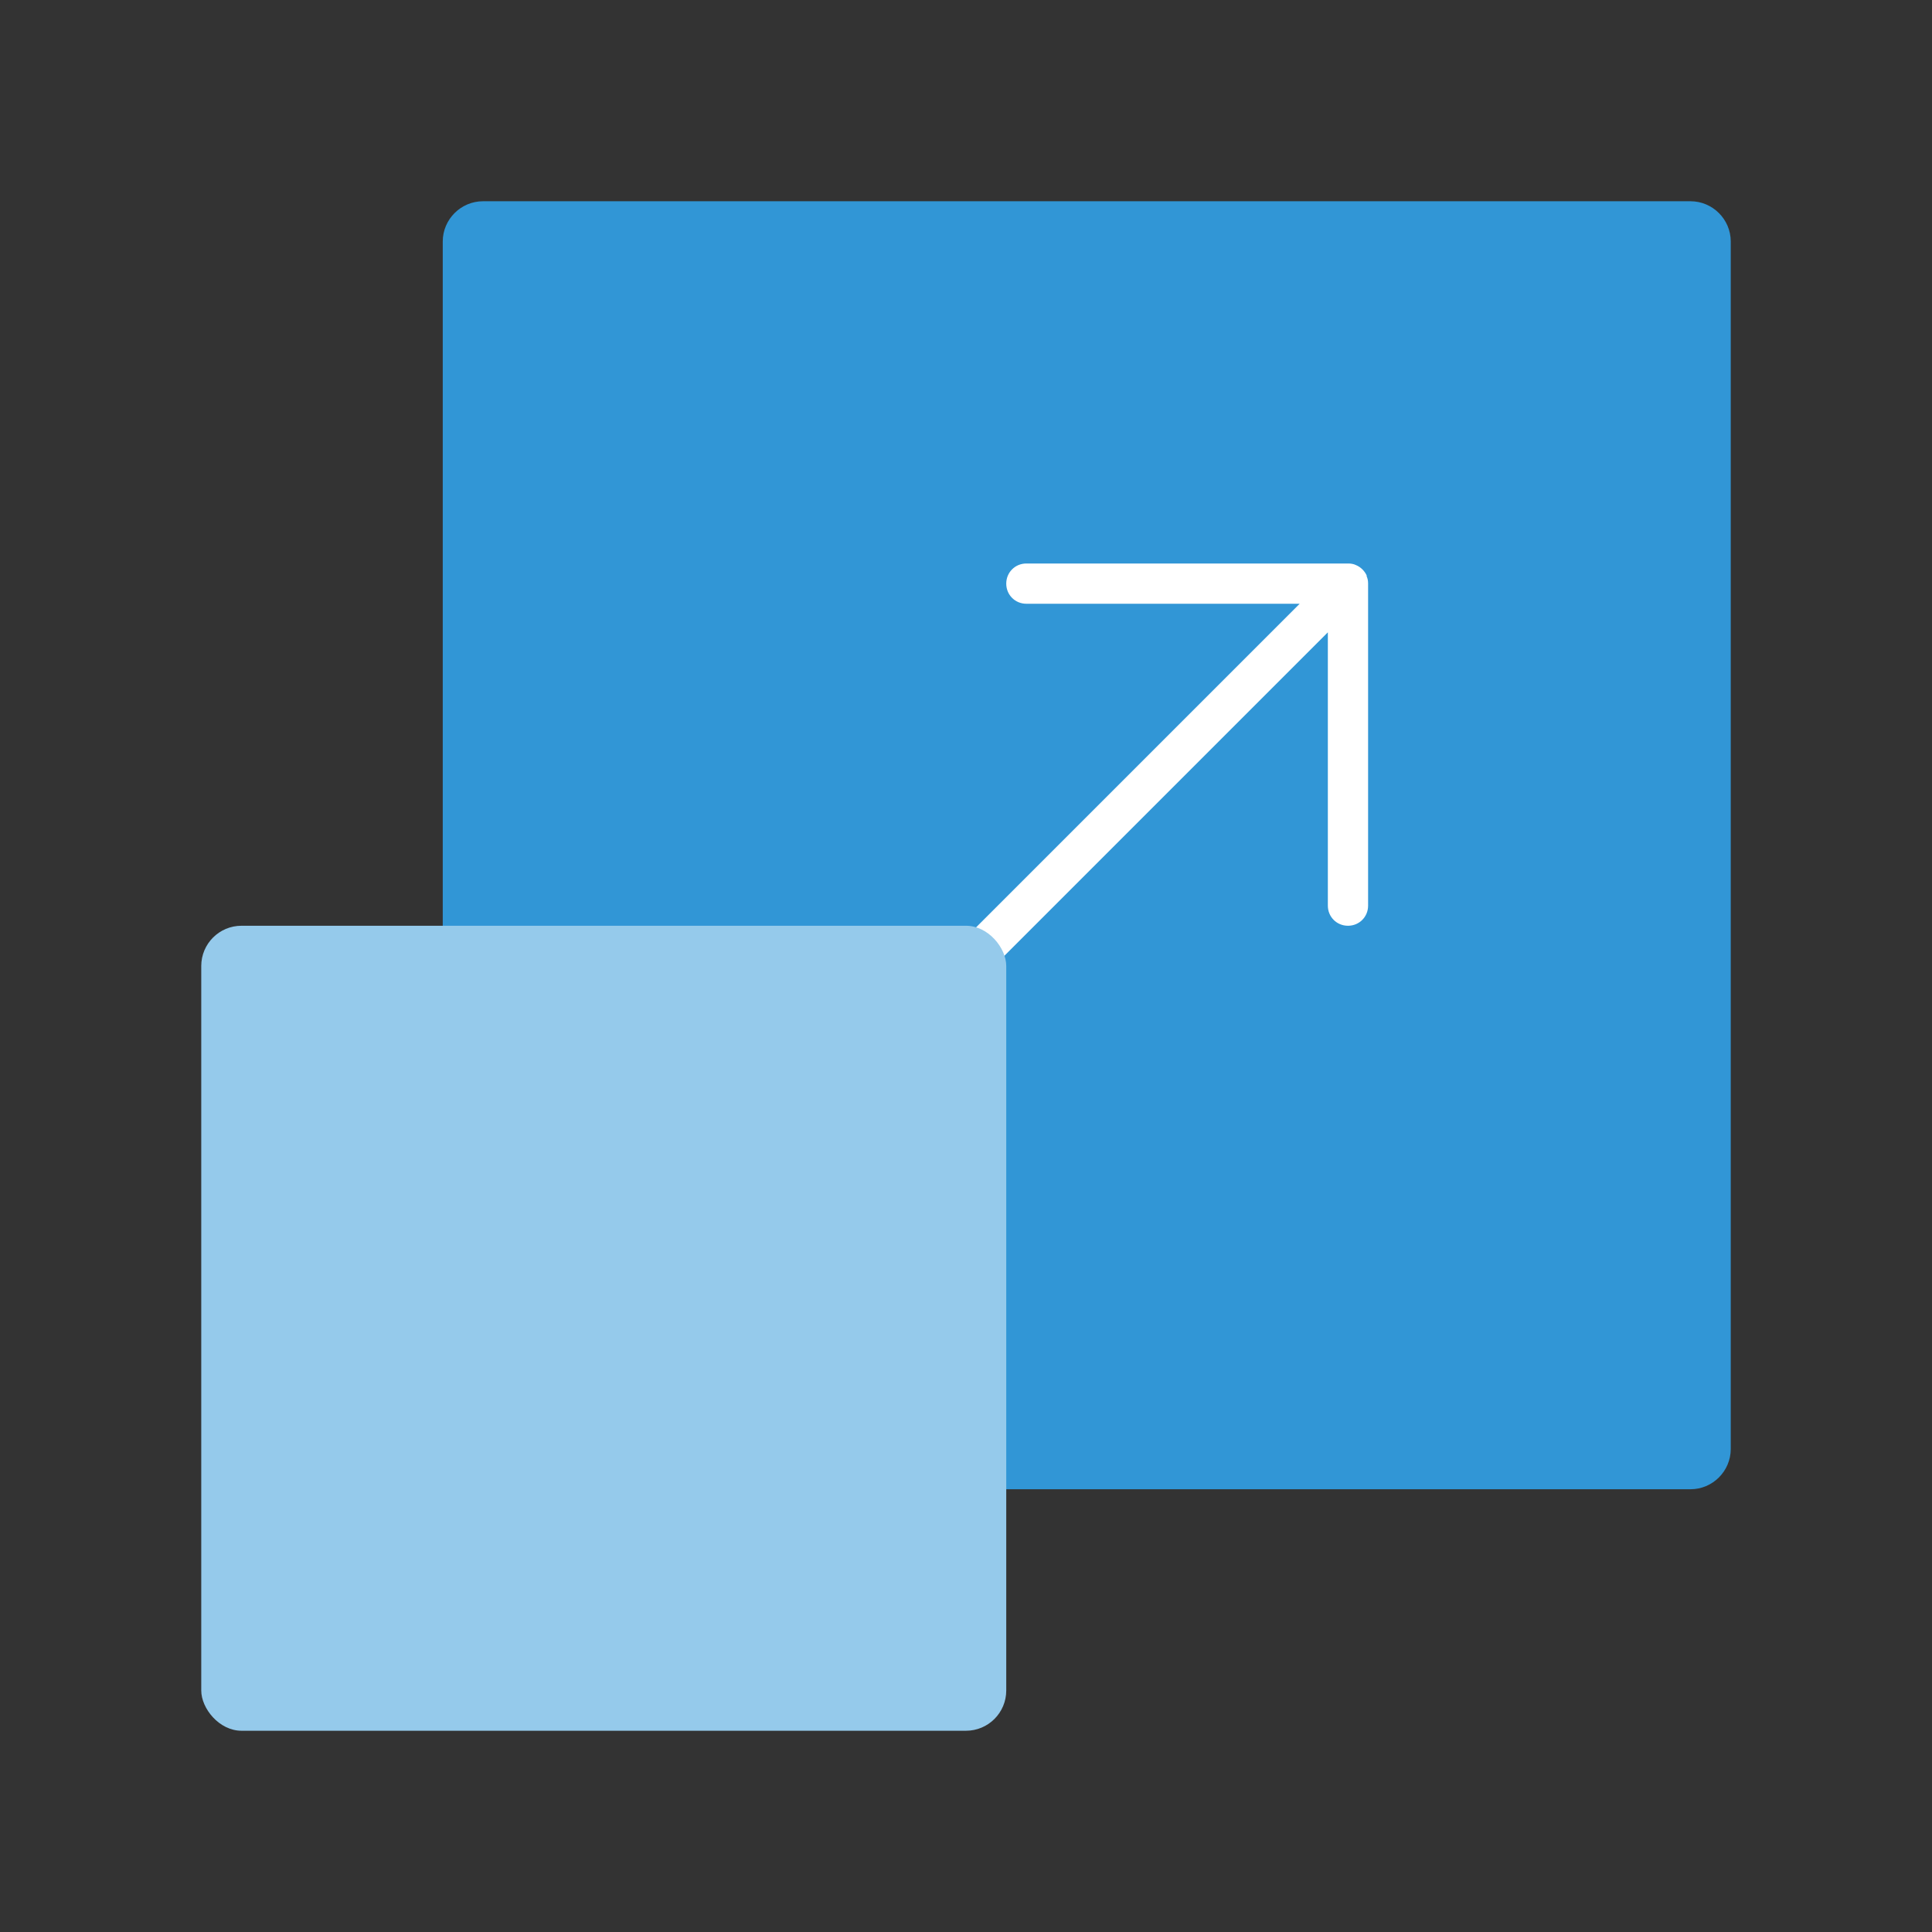
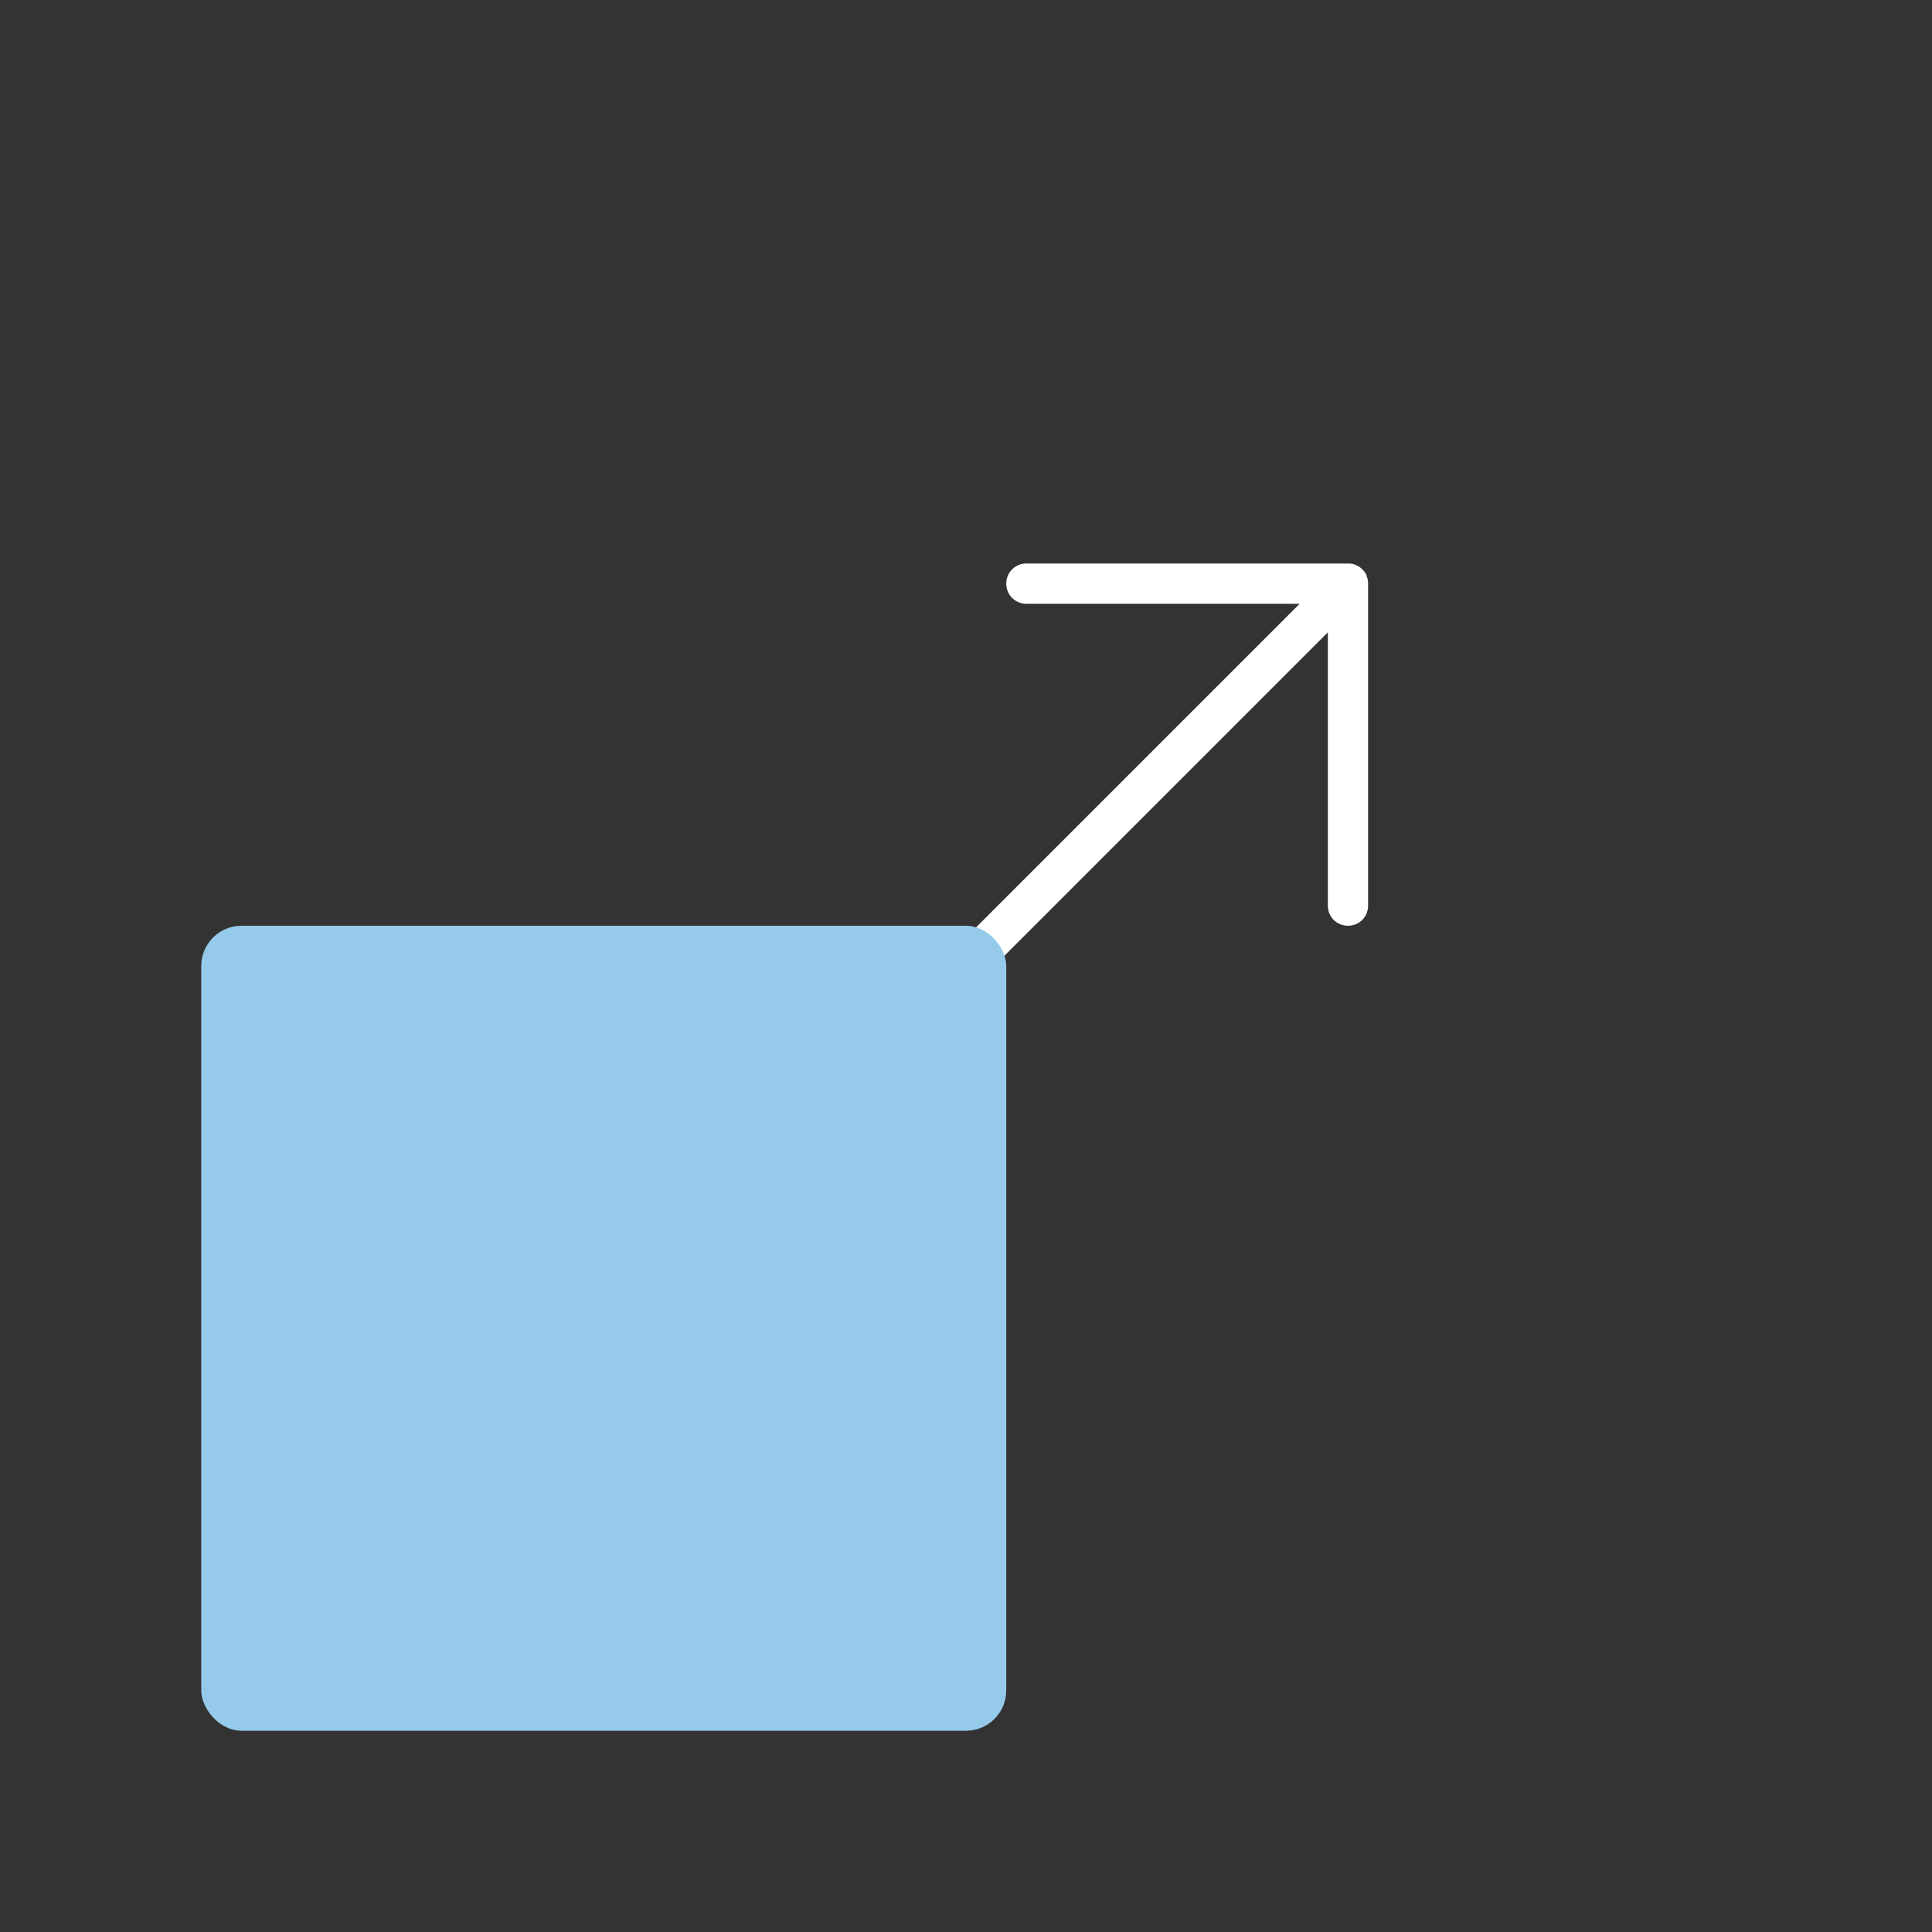
<svg xmlns="http://www.w3.org/2000/svg" id="Icon_export" viewBox="0 0 48 48">
  <rect x="0" y="0" width="48" height="48" fill="#333333" stroke="none" />
  <defs>
    <style>.cls-1{fill:#fff;}.cls-2{fill:#3196d6;}.cls-3{fill:#95caeb;}</style>
  </defs>
-   <path class="cls-2" d="m42,37H11V6c0-.55.45-1,1-1h30c.55,0,1,.45,1,1v30c0,.55-.45,1-1,1Z" />
  <path class="cls-1" d="m33.96,14.31c-.05-.12-.15-.22-.27-.27-.06-.03-.13-.04-.19-.04h-8c-.28,0-.5.22-.5.5s.22.5.5.5h6.79l-9.15,9.15c-.2.2-.2.51,0,.71.1.1.23.15.35.15s.26-.05.35-.15l9.15-9.15v6.79c0,.28.22.5.5.5s.5-.22.5-.5v-8c0-.07-.01-.13-.04-.19Z" />
  <rect class="cls-3" x="5" y="23" width="20" height="20" rx="1" ry="1" transform="translate(30 66) rotate(180)" />
</svg>